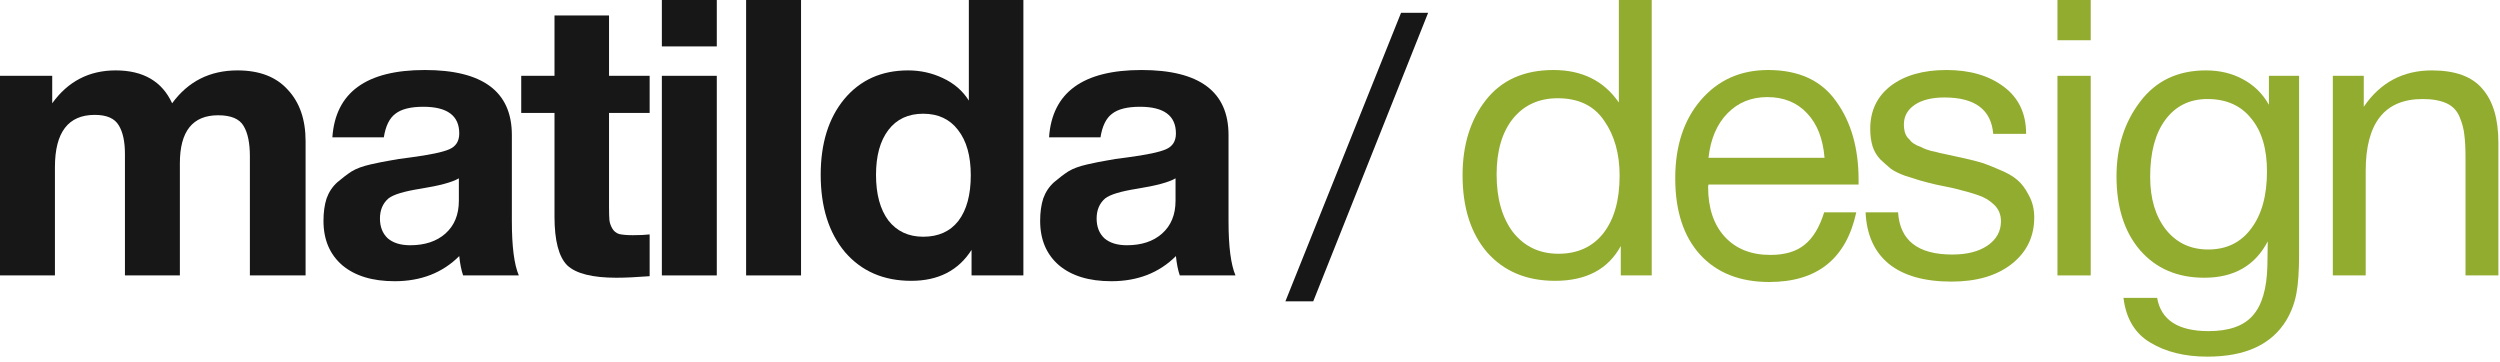
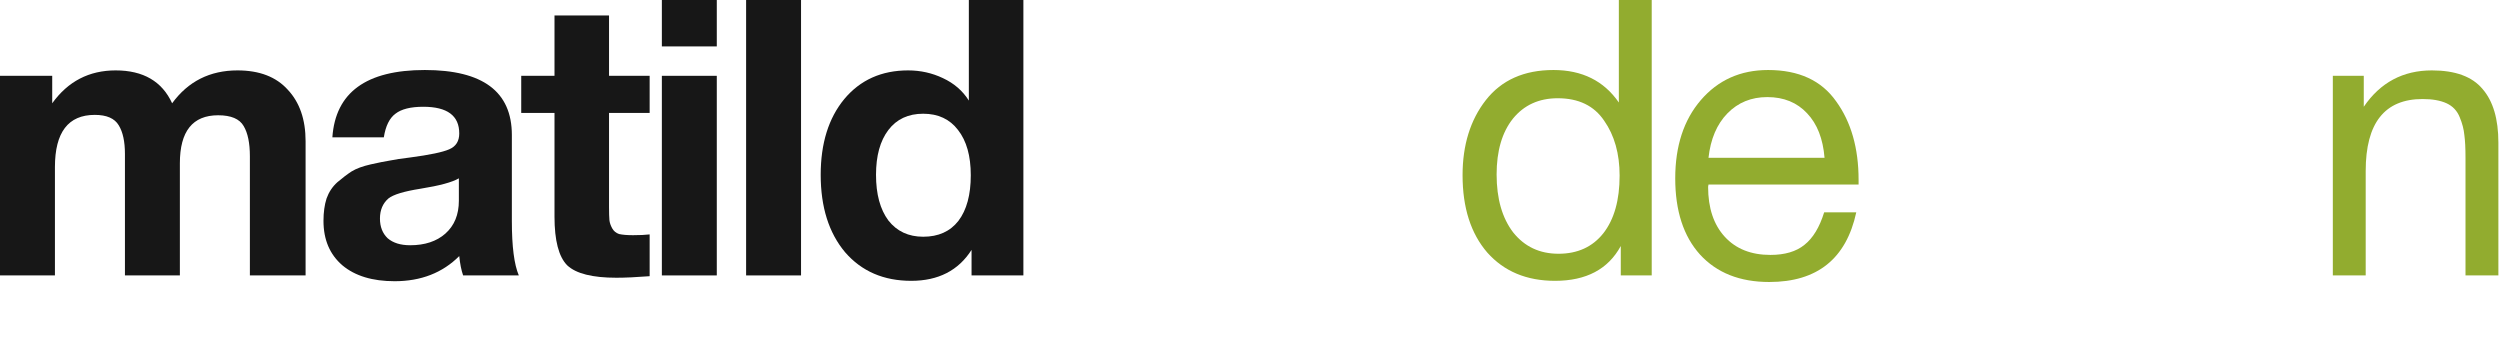
<svg xmlns="http://www.w3.org/2000/svg" width="214" height="31" viewBox="0 0 214 31" fill="none">
  <path d="M26.158 23.576H21.39V13.377C21.39 12.251 21.214 11.39 20.86 10.794C20.507 10.176 19.779 9.867 18.675 9.867C16.49 9.867 15.397 11.236 15.397 13.973V23.576H10.695V13.178C10.695 12.119 10.518 11.302 10.165 10.728C9.812 10.132 9.128 9.834 8.112 9.834C5.839 9.834 4.702 11.324 4.702 14.304V23.576H0V6.49H4.47V8.841C5.817 6.965 7.627 6.026 9.9 6.026C12.262 6.026 13.874 6.965 14.735 8.841C16.103 6.965 17.969 6.026 20.331 6.026C22.207 6.026 23.642 6.578 24.635 7.682C25.651 8.764 26.158 10.232 26.158 12.086V23.576Z" fill="#171717" />
  <path d="M44.411 23.576H39.643C39.489 23.134 39.378 22.582 39.312 21.92C37.877 23.355 36.034 24.072 33.782 24.072C31.884 24.072 30.394 23.62 29.312 22.715C28.23 21.788 27.69 20.518 27.69 18.907C27.69 18.178 27.778 17.538 27.955 16.986C28.153 16.434 28.462 15.971 28.882 15.596C29.323 15.22 29.732 14.911 30.107 14.668C30.504 14.426 31.045 14.227 31.729 14.072C32.414 13.918 32.965 13.808 33.385 13.741C33.804 13.653 34.389 13.565 35.14 13.476C36.795 13.256 37.899 13.024 38.451 12.781C39.025 12.538 39.312 12.086 39.312 11.424C39.312 9.9 38.285 9.139 36.233 9.139C35.151 9.139 34.356 9.338 33.849 9.735C33.341 10.11 33.01 10.783 32.855 11.755H28.451C28.716 7.914 31.354 5.993 36.365 5.993C41.332 5.993 43.815 7.847 43.815 11.556V18.94C43.815 21.103 44.014 22.648 44.411 23.576ZM39.279 15.264C38.727 15.596 37.623 15.894 35.968 16.159C34.577 16.379 33.672 16.655 33.252 16.986C32.767 17.406 32.524 17.98 32.524 18.708C32.524 19.415 32.745 19.977 33.186 20.397C33.65 20.794 34.29 20.993 35.107 20.993C36.365 20.993 37.369 20.662 38.12 20C38.892 19.315 39.279 18.377 39.279 17.185V15.264Z" fill="#171717" />
  <path d="M55.61 6.49V9.669H52.133V17.715C52.133 18.223 52.144 18.598 52.166 18.841C52.189 19.061 52.266 19.293 52.398 19.536C52.531 19.779 52.729 19.944 52.994 20.033C53.281 20.099 53.679 20.132 54.186 20.132C54.76 20.132 55.235 20.11 55.61 20.066V23.642C54.462 23.73 53.513 23.774 52.763 23.774C50.71 23.774 49.308 23.421 48.557 22.715C47.829 21.986 47.465 20.596 47.465 18.543V9.669H44.617V6.49H47.465V1.324H52.133V6.49H55.61Z" fill="#171717" />
  <path d="M61.357 0V3.973H56.655V0H61.357ZM61.357 6.49V23.576H56.655V6.49H61.357Z" fill="#171717" />
  <path d="M68.569 0V23.576H63.867V0H68.569Z" fill="#171717" />
  <path d="M87.602 23.576H83.165V21.39C82.04 23.156 80.318 24.039 78 24.039C75.638 24.039 73.751 23.222 72.338 21.589C70.947 19.933 70.252 17.726 70.252 14.966C70.252 12.273 70.925 10.11 72.272 8.477C73.64 6.843 75.461 6.026 77.735 6.026C78.795 6.026 79.788 6.247 80.715 6.689C81.664 7.13 82.404 7.77 82.933 8.609V0H87.602V23.576ZM83.099 15C83.099 13.344 82.735 12.053 82.006 11.126C81.3 10.198 80.307 9.735 79.026 9.735C77.746 9.735 76.753 10.198 76.046 11.126C75.34 12.053 74.987 13.333 74.987 14.966C74.987 16.622 75.34 17.924 76.046 18.874C76.775 19.801 77.768 20.264 79.026 20.264C80.329 20.264 81.333 19.812 82.04 18.907C82.746 17.98 83.099 16.677 83.099 15Z" fill="#171717" />
-   <path d="M105.758 23.576H100.99C100.836 23.134 100.725 22.582 100.659 21.92C99.224 23.355 97.381 24.072 95.129 24.072C93.231 24.072 91.741 23.62 90.659 22.715C89.578 21.788 89.037 20.518 89.037 18.907C89.037 18.178 89.125 17.538 89.302 16.986C89.501 16.434 89.809 15.971 90.229 15.596C90.671 15.22 91.079 14.911 91.454 14.668C91.851 14.426 92.392 14.227 93.077 14.072C93.761 13.918 94.313 13.808 94.732 13.741C95.152 13.653 95.737 13.565 96.487 13.476C98.143 13.256 99.246 13.024 99.798 12.781C100.372 12.538 100.659 12.086 100.659 11.424C100.659 9.9 99.633 9.139 97.58 9.139C96.498 9.139 95.703 9.338 95.196 9.735C94.688 10.11 94.357 10.783 94.202 11.755H89.799C90.063 7.914 92.701 5.993 97.712 5.993C102.679 5.993 105.162 7.847 105.162 11.556V18.94C105.162 21.103 105.361 22.648 105.758 23.576ZM100.626 15.264C100.074 15.596 98.971 15.894 97.315 16.159C95.924 16.379 95.019 16.655 94.6 16.986C94.114 17.406 93.871 17.98 93.871 18.708C93.871 19.415 94.092 19.977 94.534 20.397C94.997 20.794 95.637 20.993 96.454 20.993C97.712 20.993 98.717 20.662 99.467 20C100.24 19.315 100.626 18.377 100.626 17.185V15.264Z" fill="#171717" />
-   <path d="M122.249 1.093L112.414 25.794H110.03L119.931 1.093H122.249Z" fill="#171717" />
  <path d="M141.387 0V23.576H138.739V21.059C137.657 23.046 135.781 24.039 133.11 24.039C130.681 24.039 128.75 23.233 127.315 21.622C125.902 19.988 125.196 17.781 125.196 15C125.196 12.417 125.858 10.276 127.183 8.576C128.529 6.854 130.461 5.993 132.977 5.993C135.427 5.993 137.293 6.92 138.573 8.775V0H141.387ZM133.341 8.41C131.73 8.41 130.45 8.995 129.5 10.165C128.573 11.335 128.11 12.925 128.11 14.933C128.11 17.008 128.584 18.664 129.533 19.9C130.505 21.114 131.796 21.721 133.408 21.721C135.041 21.721 136.321 21.136 137.248 19.966C138.176 18.774 138.639 17.13 138.639 15.033C138.639 13.156 138.198 11.589 137.315 10.331C136.454 9.051 135.129 8.41 133.341 8.41Z" fill="#92AC2F" />
  <path d="M158.896 18.178C158.035 22.152 155.552 24.139 151.446 24.139C148.929 24.139 146.954 23.355 145.519 21.788C144.106 20.22 143.4 18.046 143.4 15.264C143.4 12.505 144.128 10.276 145.585 8.576C147.064 6.854 148.985 5.993 151.347 5.993C153.973 5.993 155.916 6.887 157.174 8.675C158.455 10.441 159.095 12.682 159.095 15.397V15.794H146.247L146.214 15.993C146.214 17.803 146.689 19.227 147.638 20.264C148.587 21.302 149.89 21.821 151.545 21.821C152.781 21.821 153.753 21.534 154.459 20.96C155.188 20.386 155.75 19.459 156.148 18.178H158.896ZM156.181 13.51C156.048 11.876 155.552 10.607 154.691 9.702C153.83 8.775 152.693 8.311 151.28 8.311C149.912 8.311 148.775 8.775 147.87 9.702C146.965 10.629 146.424 11.898 146.247 13.51H156.181Z" fill="#92AC2F" />
-   <path d="M173.436 11.457H170.621C170.445 9.382 169.054 8.344 166.449 8.344C165.367 8.344 164.518 8.554 163.9 8.973C163.281 9.393 162.972 9.956 162.972 10.662C162.972 10.861 162.994 11.059 163.039 11.258C163.083 11.435 163.16 11.6 163.27 11.755C163.403 11.887 163.513 12.008 163.602 12.119C163.712 12.229 163.877 12.34 164.098 12.45C164.341 12.538 164.518 12.616 164.628 12.682C164.76 12.748 164.981 12.825 165.29 12.914C165.621 12.98 165.853 13.035 165.986 13.079C166.118 13.101 166.372 13.156 166.747 13.245C167.144 13.333 167.398 13.388 167.509 13.41C168.325 13.587 168.933 13.73 169.33 13.841C169.749 13.951 170.312 14.161 171.019 14.47C171.747 14.757 172.299 15.066 172.674 15.397C173.049 15.706 173.381 16.148 173.668 16.721C173.977 17.273 174.131 17.902 174.131 18.609C174.131 20.264 173.48 21.6 172.177 22.615C170.897 23.609 169.186 24.105 167.045 24.105C164.727 24.105 162.939 23.598 161.681 22.582C160.445 21.567 159.783 20.099 159.694 18.178H162.476C162.63 20.584 164.175 21.788 167.111 21.788C168.37 21.788 169.374 21.534 170.125 21.026C170.897 20.496 171.283 19.801 171.283 18.94C171.283 18.366 171.085 17.891 170.687 17.516C170.29 17.141 169.849 16.876 169.363 16.721C168.877 16.545 168.182 16.346 167.277 16.125C167.144 16.103 167.045 16.081 166.979 16.059C166.78 16.015 166.35 15.927 165.688 15.794C165.047 15.64 164.584 15.518 164.297 15.43C164.01 15.342 163.59 15.209 163.039 15.033C162.509 14.834 162.112 14.635 161.847 14.437C161.582 14.216 161.284 13.951 160.953 13.642C160.644 13.311 160.423 12.936 160.29 12.516C160.158 12.075 160.092 11.578 160.092 11.026C160.092 9.481 160.677 8.256 161.847 7.351C163.039 6.446 164.628 5.993 166.615 5.993C168.623 5.993 170.257 6.468 171.515 7.417C172.796 8.366 173.436 9.713 173.436 11.457Z" fill="#92AC2F" />
-   <path d="M178.965 0V3.444H176.118V0H178.965ZM178.965 6.49V23.576H176.118V6.49H178.965Z" fill="#92AC2F" />
-   <path d="M196.802 6.49V21.721C196.802 23.2 196.725 24.337 196.57 25.132C196.416 25.949 196.129 26.71 195.709 27.416C194.451 29.491 192.199 30.529 188.955 30.529C187.034 30.529 185.412 30.132 184.087 29.337C182.763 28.564 181.99 27.284 181.769 25.496H184.65C184.981 27.394 186.449 28.344 189.054 28.344C190.798 28.344 192.056 27.902 192.829 27.019C193.623 26.136 194.043 24.712 194.087 22.748L194.12 20.662C193.038 22.737 191.228 23.774 188.69 23.774C186.394 23.774 184.562 22.991 183.193 21.423C181.847 19.856 181.173 17.748 181.173 15.099C181.173 12.604 181.847 10.474 183.193 8.708C184.54 6.92 186.416 6.026 188.822 6.026C190.014 6.026 191.074 6.28 192.001 6.788C192.95 7.296 193.689 8.024 194.219 8.973V6.49H196.802ZM188.955 8.477C187.431 8.477 186.228 9.073 185.345 10.265C184.484 11.435 184.054 13.057 184.054 15.132C184.054 17.008 184.507 18.52 185.412 19.668C186.317 20.794 187.52 21.357 189.021 21.357C190.588 21.357 191.813 20.761 192.696 19.569C193.601 18.377 194.054 16.744 194.054 14.668C194.054 12.726 193.601 11.214 192.696 10.132C191.813 9.028 190.566 8.477 188.955 8.477Z" fill="#92AC2F" />
  <path d="M202.339 6.49V9.139C203.752 7.064 205.694 6.026 208.167 6.026C210.175 6.026 211.621 6.556 212.504 7.616C213.409 8.653 213.862 10.187 213.862 12.218V23.576H211.047V13.51C211.047 12.671 211.014 12.02 210.948 11.556C210.904 11.07 210.771 10.563 210.551 10.033C210.33 9.481 209.955 9.084 209.425 8.841C208.895 8.598 208.211 8.477 207.372 8.477C204.127 8.477 202.504 10.53 202.504 14.635V23.576H199.69V6.49H202.339Z" fill="#92AC2F" />
</svg>